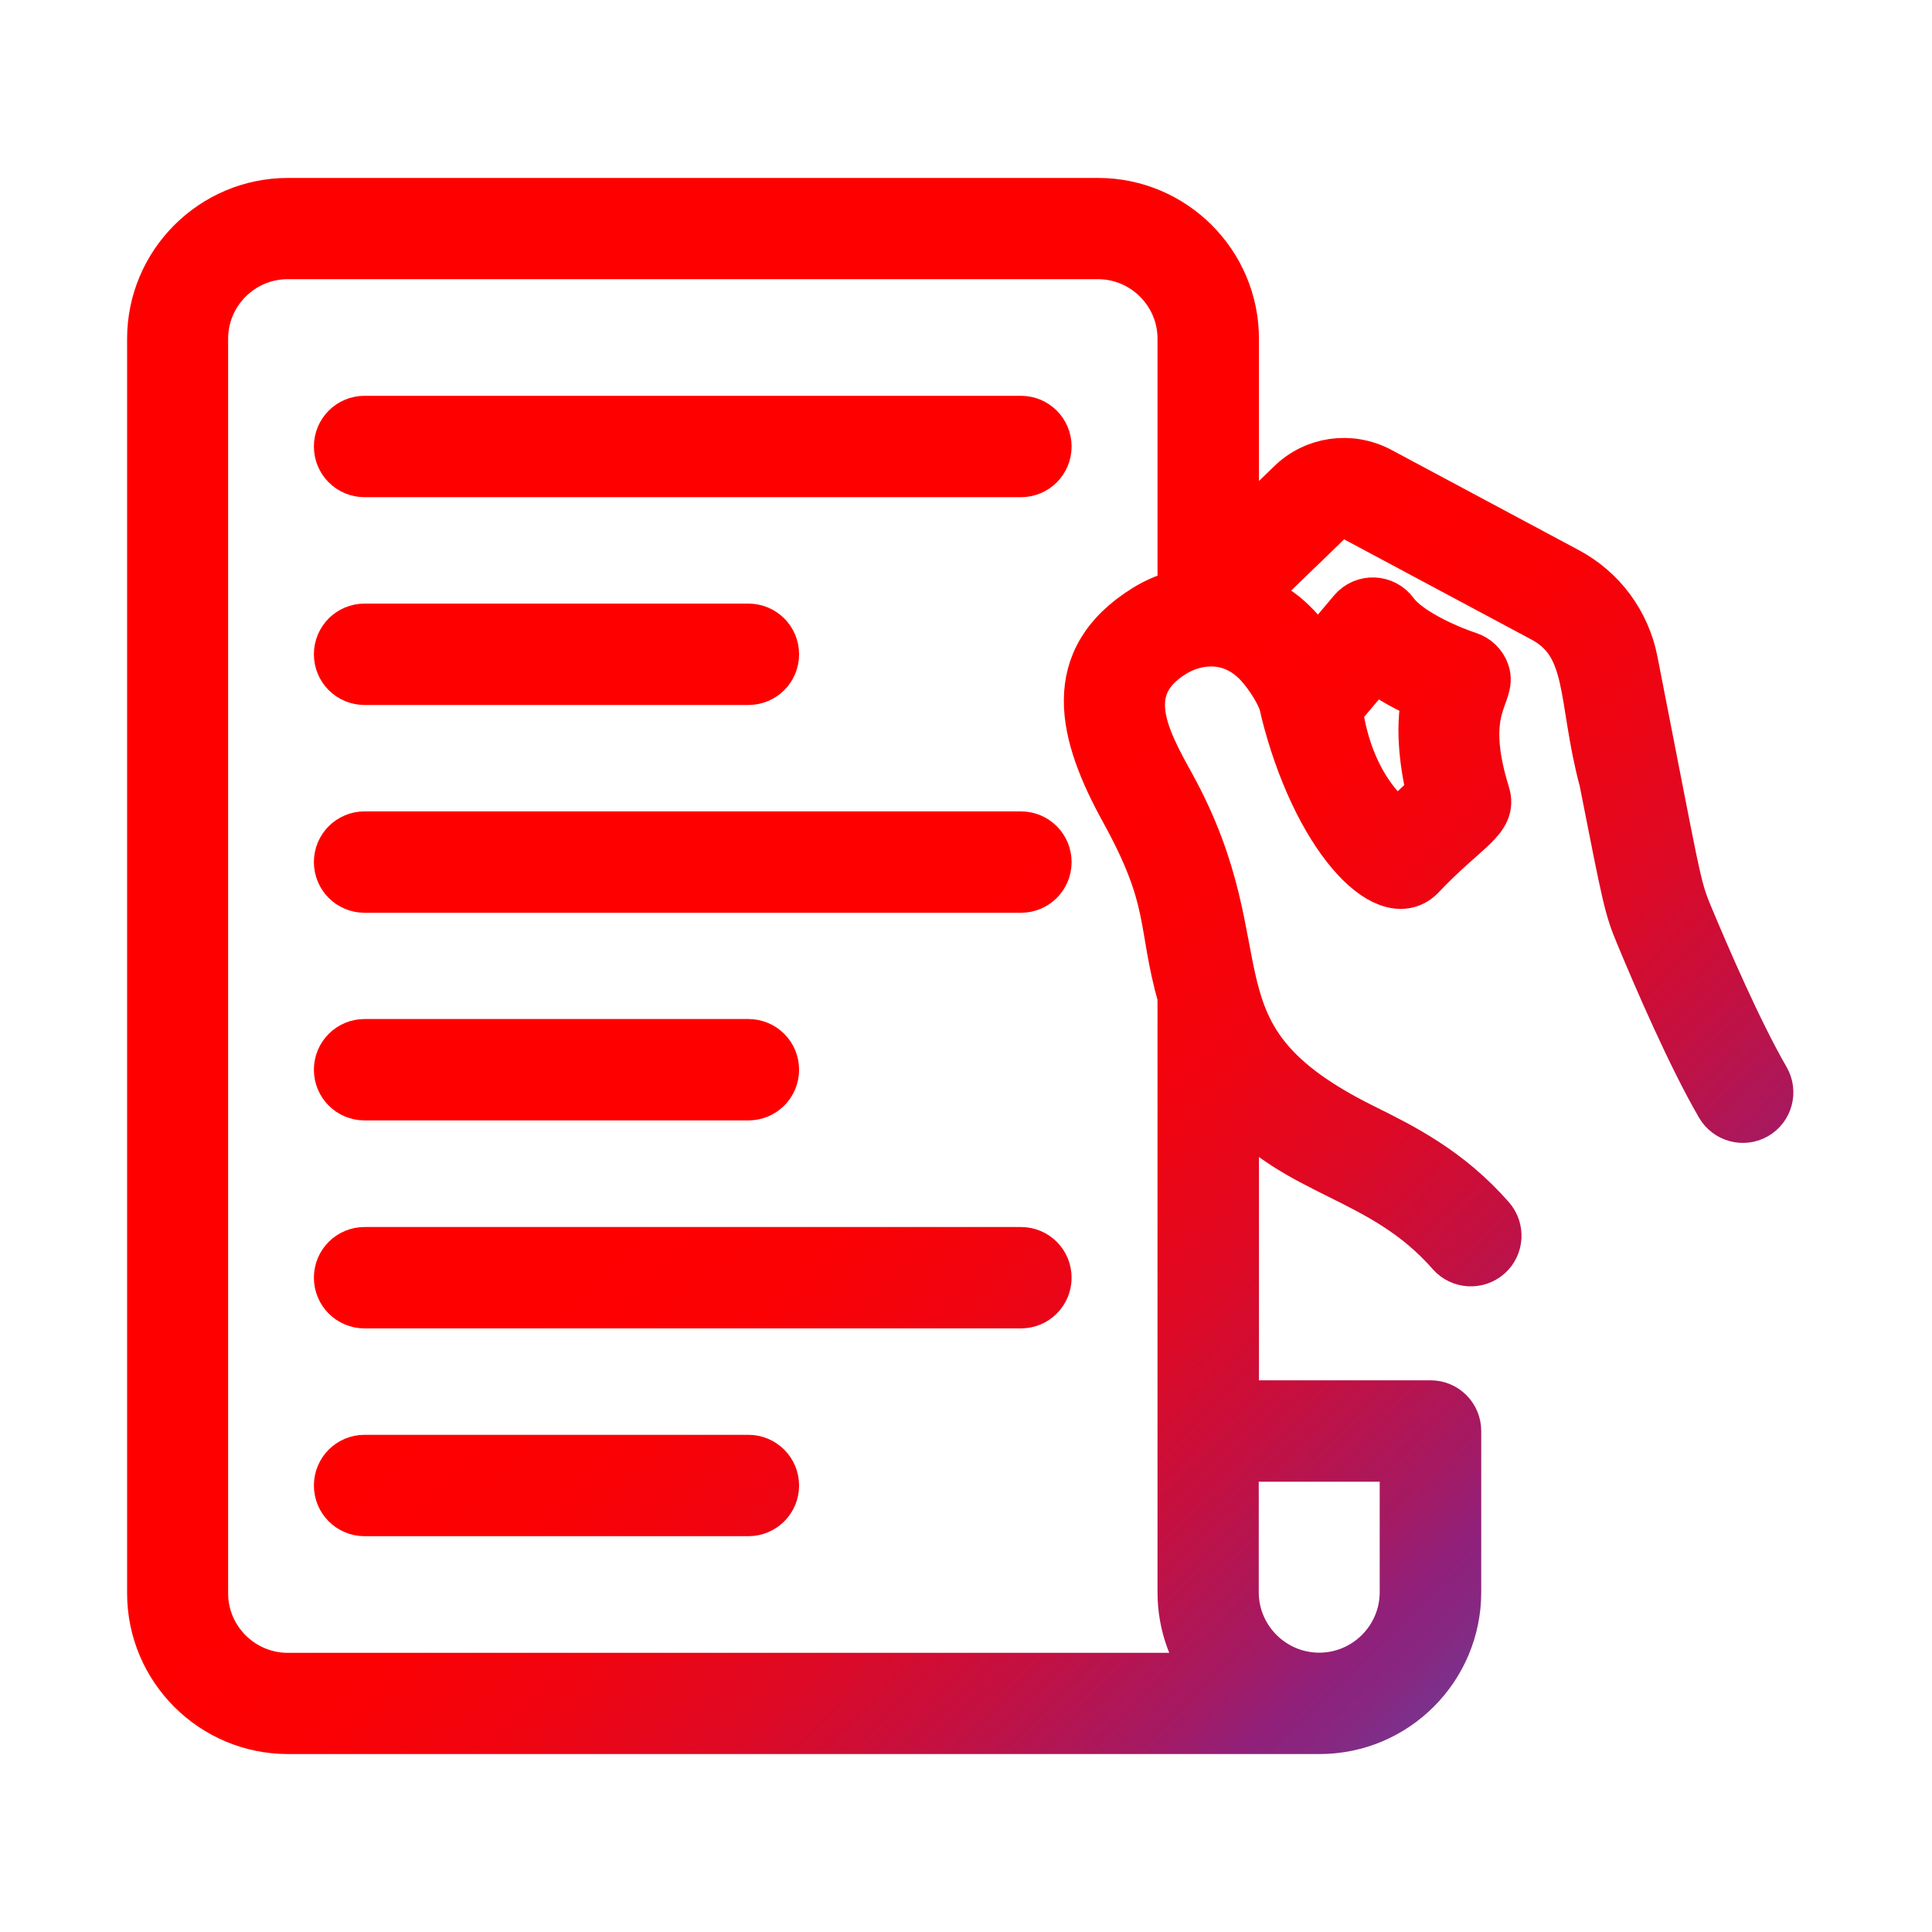
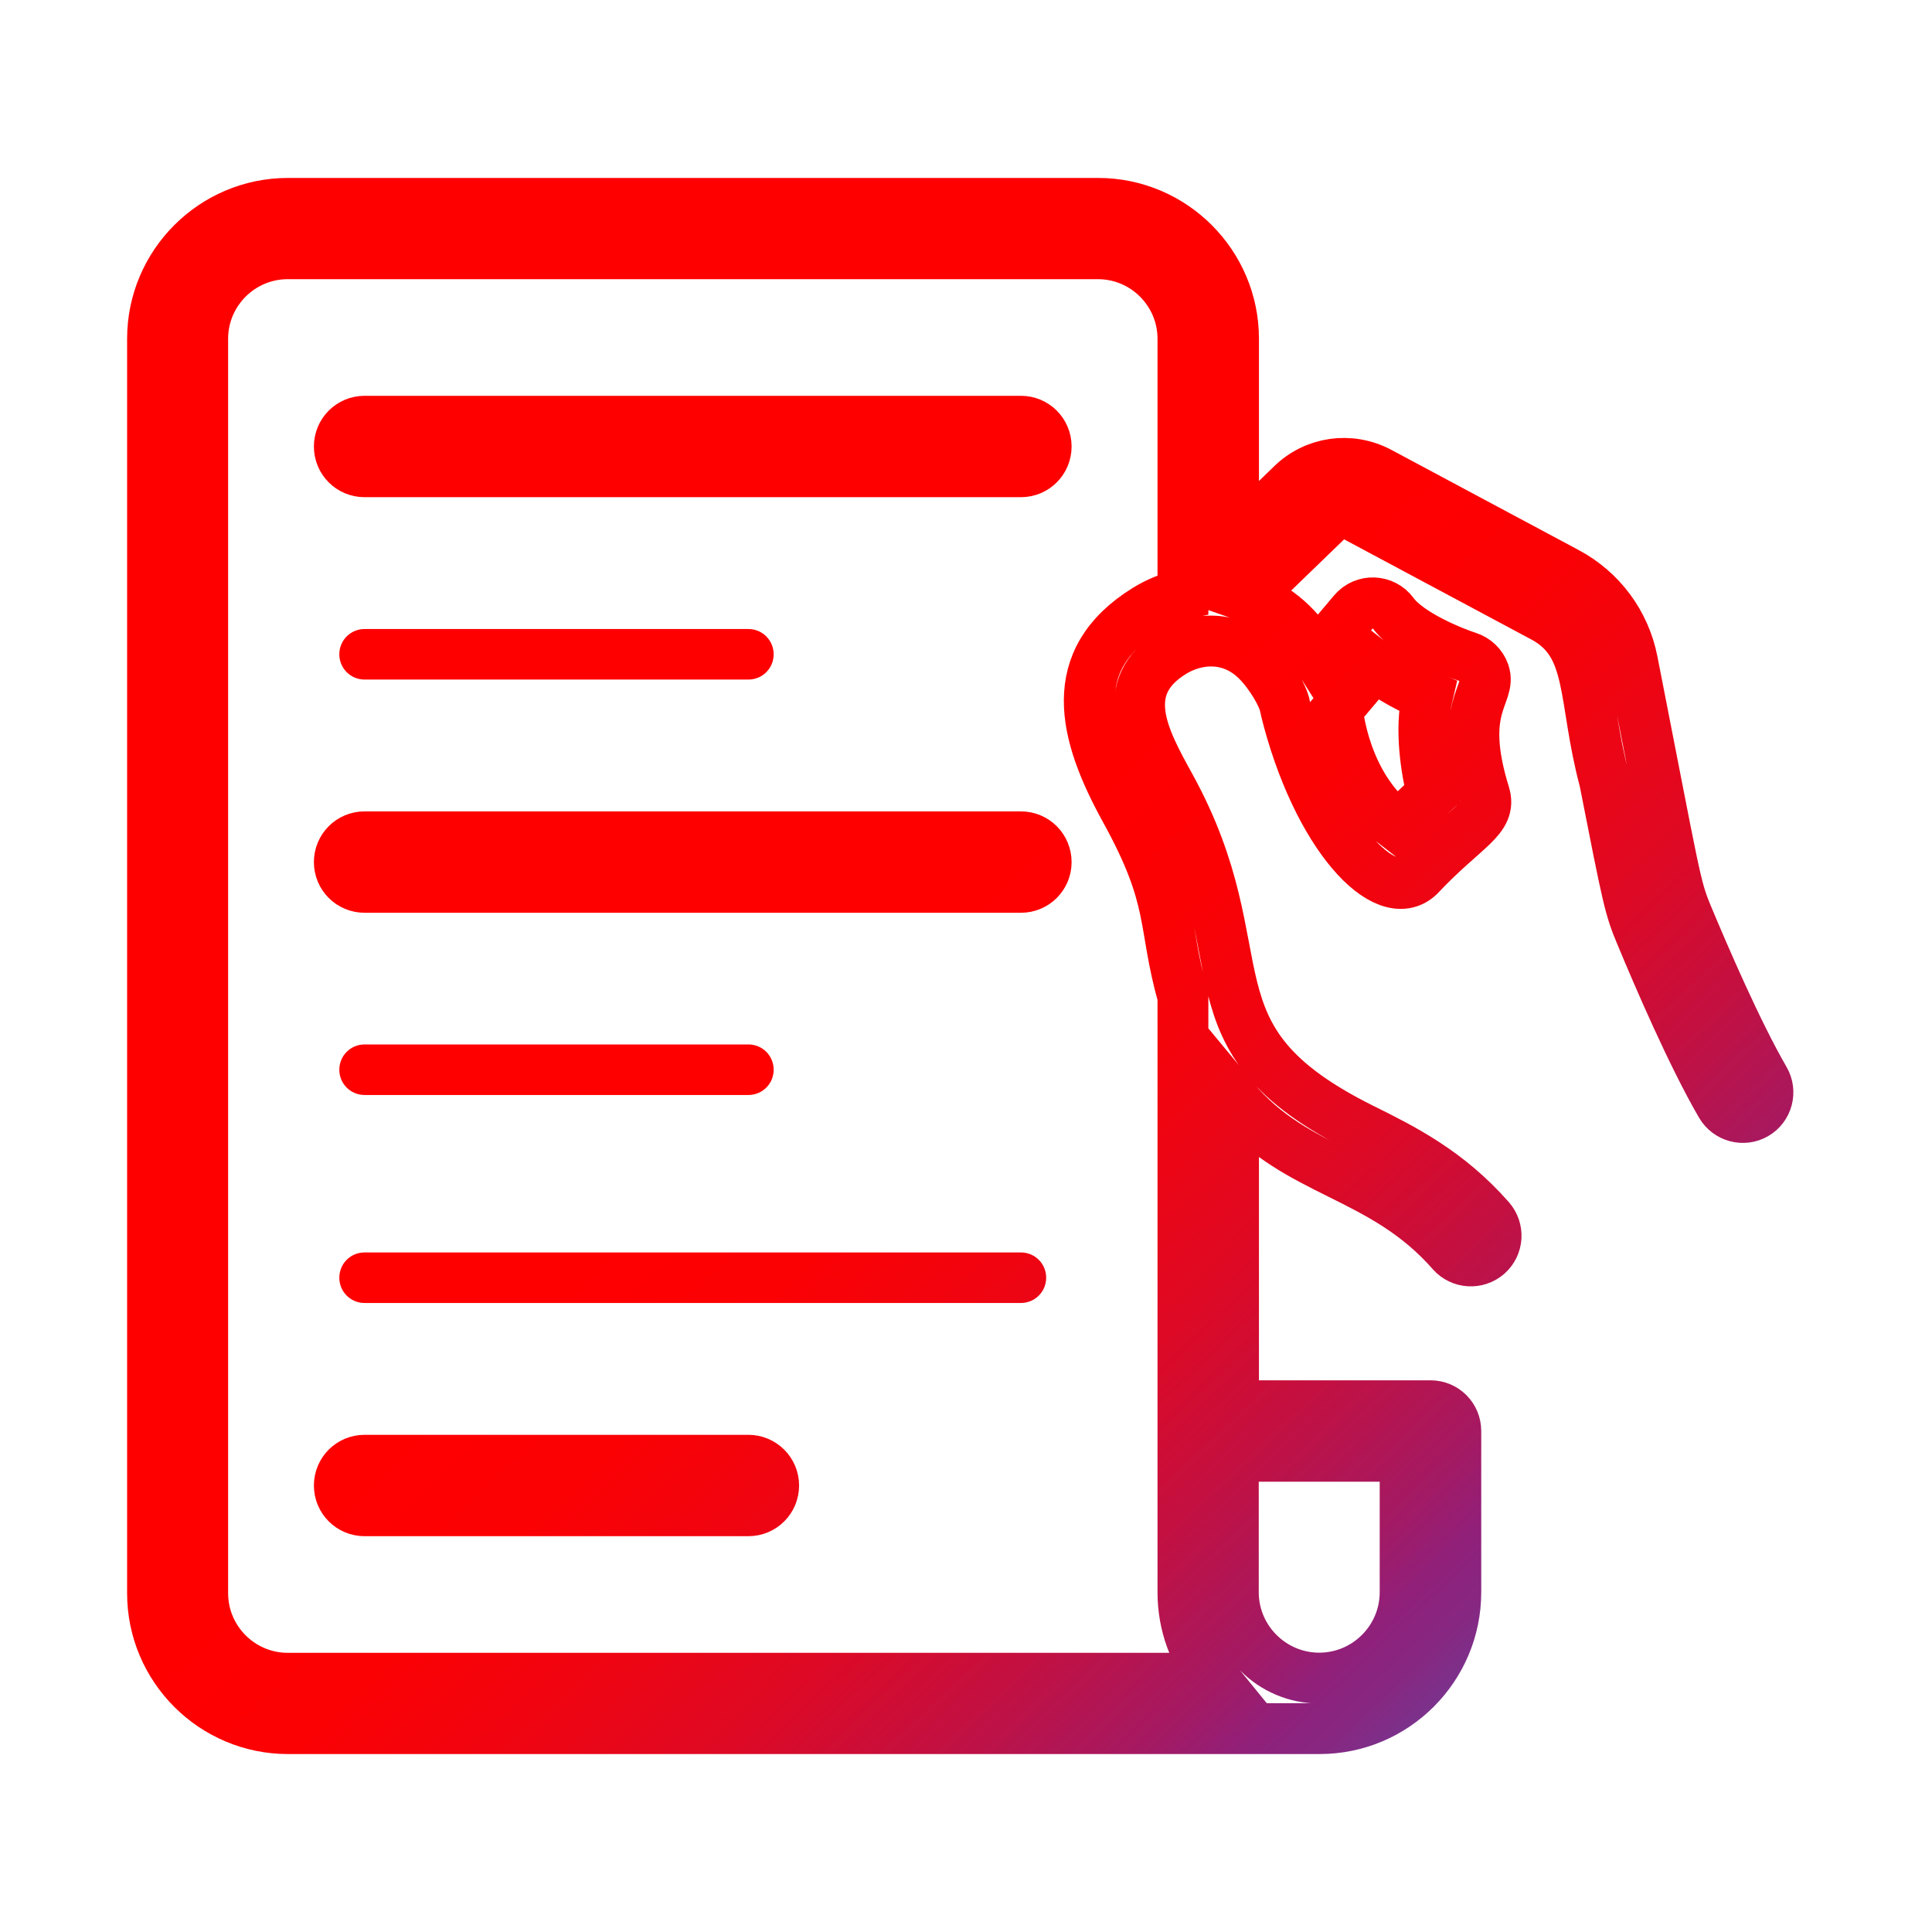
<svg xmlns="http://www.w3.org/2000/svg" width="38" height="38" viewBox="0 0 38 38" fill="none">
-   <path d="M34.706 21.235C34.169 20.308 33.524 18.814 33.188 18.008C32.943 17.42 32.953 17.302 32.107 13C31.959 12.255 31.489 11.62 30.817 11.261L27.13 9.289C26.555 8.984 25.86 9.085 25.404 9.535L24.262 10.643V6.663C24.262 5.196 23.066 4 21.599 4H5.663C4.196 4 3 5.196 3 6.663V31.337C3 32.804 4.196 34 5.663 34H25.954C27.432 34 28.634 32.798 28.634 31.317V28.146C28.634 27.871 28.413 27.649 28.137 27.649H24.262V21.611C25.497 23.106 27.177 23.058 28.557 24.634C28.738 24.838 29.051 24.859 29.259 24.677C29.464 24.496 29.484 24.184 29.302 23.975C28.476 23.035 27.583 22.592 26.797 22.202C23.153 20.395 24.883 18.851 23.006 15.449C22.505 14.542 21.944 13.521 23.066 12.829C23.509 12.554 24.225 12.446 24.779 13.051C24.984 13.272 25.239 13.675 25.276 13.9C25.282 13.947 25.283 13.934 25.283 13.937C25.897 16.436 27.254 17.857 27.912 17.229C28.816 16.268 29.353 16.11 29.198 15.617C28.664 13.894 29.343 13.662 29.192 13.232C29.141 13.084 29.02 12.97 28.873 12.923C28.59 12.832 27.711 12.483 27.402 12.06C27.214 11.805 26.834 11.785 26.622 12.033L25.897 12.893C25.558 12.355 25.158 11.953 24.547 11.741L26.099 10.24C26.25 10.092 26.475 10.062 26.663 10.162L30.35 12.134C31.358 12.671 31.119 13.706 31.559 15.351C32.023 17.709 32.05 17.85 32.275 18.387C32.62 19.217 33.282 20.755 33.85 21.732C33.987 21.967 34.29 22.051 34.528 21.913C34.763 21.776 34.844 21.473 34.706 21.235ZM27.032 13.088C27.368 13.353 27.768 13.555 28.077 13.685C27.916 14.364 28.063 15.173 28.167 15.61L27.496 16.251C26.434 15.438 26.314 14.008 26.303 13.951L27.032 13.088ZM27.637 28.643V31.317C27.637 32.247 26.878 33.006 25.948 33.006C25.017 33.006 24.258 32.247 24.258 31.317V28.643H27.637ZM22.542 11.989C20.933 12.987 21.306 14.431 22.136 15.935C23.12 17.722 22.855 18.139 23.267 19.603V31.32C23.267 31.962 23.493 32.549 23.869 33.009H5.66C4.74 33.009 3.987 32.26 3.987 31.337V6.663C3.987 5.743 4.736 4.991 5.66 4.991H21.595C22.515 4.991 23.267 5.74 23.267 6.663V11.691C23.006 11.751 22.76 11.855 22.542 11.989Z" fill="url(#paint0_linear_2_1557)" />
-   <path d="M20.08 8.285H7.171C6.895 8.285 6.674 8.507 6.674 8.782C6.674 9.058 6.895 9.279 7.171 9.279H20.08C20.356 9.279 20.577 9.058 20.577 8.782C20.577 8.507 20.356 8.285 20.08 8.285Z" fill="url(#paint1_linear_2_1557)" />
  <path d="M7.171 13.366H14.72C14.996 13.366 15.217 13.145 15.217 12.869C15.217 12.594 14.996 12.372 14.72 12.372H7.171C6.895 12.372 6.674 12.594 6.674 12.869C6.674 13.145 6.895 13.366 7.171 13.366Z" fill="url(#paint2_linear_2_1557)" />
-   <path d="M20.08 16.459H7.171C6.895 16.459 6.674 16.681 6.674 16.956C6.674 17.232 6.895 17.453 7.171 17.453H20.08C20.356 17.453 20.577 17.232 20.577 16.956C20.577 16.681 20.356 16.459 20.08 16.459Z" fill="url(#paint3_linear_2_1557)" />
+   <path d="M20.08 16.459H7.171C6.895 16.459 6.674 16.681 6.674 16.956H20.08C20.356 17.453 20.577 17.232 20.577 16.956C20.577 16.681 20.356 16.459 20.08 16.459Z" fill="url(#paint3_linear_2_1557)" />
  <path d="M7.171 21.537H14.72C14.996 21.537 15.217 21.316 15.217 21.04C15.217 20.765 14.996 20.543 14.72 20.543H7.171C6.895 20.543 6.674 20.765 6.674 21.04C6.674 21.316 6.895 21.537 7.171 21.537Z" fill="url(#paint4_linear_2_1557)" />
  <path d="M20.08 24.634H7.171C6.895 24.634 6.674 24.855 6.674 25.131C6.674 25.406 6.895 25.628 7.171 25.628H20.08C20.356 25.628 20.577 25.406 20.577 25.131C20.577 24.855 20.356 24.634 20.08 24.634Z" fill="url(#paint5_linear_2_1557)" />
  <path d="M14.72 28.721H7.171C6.895 28.721 6.674 28.942 6.674 29.218C6.674 29.493 6.895 29.715 7.171 29.715H14.72C14.996 29.715 15.217 29.493 15.217 29.218C15.217 28.942 14.992 28.721 14.72 28.721Z" fill="url(#paint6_linear_2_1557)" />
  <path d="M34.706 21.235C34.169 20.308 33.524 18.814 33.188 18.008C32.943 17.42 32.953 17.302 32.107 13C31.959 12.255 31.489 11.62 30.817 11.261L27.13 9.289C26.555 8.984 25.86 9.085 25.404 9.535L24.262 10.643V6.663C24.262 5.196 23.066 4 21.599 4H5.663C4.196 4 3 5.196 3 6.663V31.337C3 32.804 4.196 34 5.663 34H25.954C27.432 34 28.634 32.798 28.634 31.317V28.146C28.634 27.871 28.413 27.649 28.137 27.649H24.262V21.611C25.497 23.106 27.177 23.058 28.557 24.634C28.738 24.838 29.051 24.859 29.259 24.677C29.464 24.496 29.484 24.184 29.302 23.975C28.476 23.035 27.583 22.592 26.797 22.202C23.153 20.395 24.883 18.851 23.006 15.449C22.505 14.542 21.944 13.521 23.066 12.829C23.509 12.554 24.225 12.446 24.779 13.051C24.984 13.272 25.239 13.675 25.276 13.9C25.282 13.947 25.283 13.934 25.283 13.937C25.897 16.436 27.254 17.857 27.912 17.229C28.816 16.268 29.353 16.11 29.198 15.617C28.664 13.894 29.343 13.662 29.192 13.232C29.141 13.084 29.02 12.97 28.873 12.923C28.59 12.832 27.711 12.483 27.402 12.06C27.214 11.805 26.834 11.785 26.622 12.033L25.897 12.893C25.558 12.355 25.158 11.953 24.547 11.741L26.099 10.24C26.25 10.092 26.475 10.062 26.663 10.162L30.35 12.134C31.358 12.671 31.119 13.706 31.559 15.351C32.023 17.709 32.05 17.85 32.275 18.387C32.62 19.217 33.282 20.755 33.85 21.732C33.987 21.967 34.29 22.051 34.528 21.913C34.763 21.776 34.844 21.473 34.706 21.235ZM27.032 13.088C27.368 13.353 27.768 13.555 28.077 13.685C27.916 14.364 28.063 15.173 28.167 15.61L27.496 16.251C26.434 15.438 26.314 14.008 26.303 13.951L27.032 13.088ZM27.637 28.643V31.317C27.637 32.247 26.878 33.006 25.948 33.006C25.017 33.006 24.258 32.247 24.258 31.317V28.643H27.637ZM22.542 11.989C20.933 12.987 21.306 14.431 22.136 15.935C23.12 17.722 22.855 18.139 23.267 19.603V31.32C23.267 31.962 23.493 32.549 23.869 33.009H5.66C4.74 33.009 3.987 32.26 3.987 31.337V6.663C3.987 5.743 4.736 4.991 5.66 4.991H21.595C22.515 4.991 23.267 5.74 23.267 6.663V11.691C23.006 11.751 22.76 11.855 22.542 11.989Z" stroke="url(#paint7_linear_2_1557)" stroke-miterlimit="10" />
  <path d="M20.08 8.285H7.171C6.895 8.285 6.674 8.507 6.674 8.782C6.674 9.058 6.895 9.279 7.171 9.279H20.08C20.356 9.279 20.577 9.058 20.577 8.782C20.577 8.507 20.356 8.285 20.08 8.285Z" stroke="url(#paint8_linear_2_1557)" stroke-miterlimit="10" />
-   <path d="M7.171 13.366H14.72C14.996 13.366 15.217 13.145 15.217 12.869C15.217 12.594 14.996 12.372 14.72 12.372H7.171C6.895 12.372 6.674 12.594 6.674 12.869C6.674 13.145 6.895 13.366 7.171 13.366Z" stroke="url(#paint9_linear_2_1557)" stroke-miterlimit="10" />
  <path d="M20.08 16.459H7.171C6.895 16.459 6.674 16.681 6.674 16.956C6.674 17.232 6.895 17.453 7.171 17.453H20.08C20.356 17.453 20.577 17.232 20.577 16.956C20.577 16.681 20.356 16.459 20.08 16.459Z" stroke="url(#paint10_linear_2_1557)" stroke-miterlimit="10" />
-   <path d="M7.171 21.537H14.72C14.996 21.537 15.217 21.316 15.217 21.04C15.217 20.765 14.996 20.543 14.72 20.543H7.171C6.895 20.543 6.674 20.765 6.674 21.04C6.674 21.316 6.895 21.537 7.171 21.537Z" stroke="url(#paint11_linear_2_1557)" stroke-miterlimit="10" />
-   <path d="M20.08 24.634H7.171C6.895 24.634 6.674 24.855 6.674 25.131C6.674 25.406 6.895 25.628 7.171 25.628H20.08C20.356 25.628 20.577 25.406 20.577 25.131C20.577 24.855 20.356 24.634 20.08 24.634Z" stroke="url(#paint12_linear_2_1557)" stroke-miterlimit="10" />
  <path d="M14.72 28.721H7.171C6.895 28.721 6.674 28.942 6.674 29.218C6.674 29.493 6.895 29.715 7.171 29.715H14.72C14.996 29.715 15.217 29.493 15.217 29.218C15.217 28.942 14.992 28.721 14.72 28.721Z" stroke="url(#paint13_linear_2_1557)" stroke-miterlimit="10" />
  <defs>
    <linearGradient id="paint0_linear_2_1557" x1="34.049" y1="36.494" x2="16.662" y2="18.159" gradientUnits="userSpaceOnUse">
      <stop stop-color="#00A5FF" />
      <stop offset="0.05" stop-color="#1C8BE5" />
      <stop offset="0.13" stop-color="#4D5DB7" />
      <stop offset="0.21" stop-color="#713B95" />
      <stop offset="0.28" stop-color="#872781" />
      <stop offset="0.32" stop-color="#90207A" />
      <stop offset="0.37" stop-color="#A31A64" />
      <stop offset="0.49" stop-color="#C41040" />
      <stop offset="0.6" stop-color="#DE0924" />
      <stop offset="0.72" stop-color="#F00410" />
      <stop offset="0.83" stop-color="#FB0104" />
      <stop offset="0.95" stop-color="#FF0000" />
    </linearGradient>
    <linearGradient id="paint1_linear_2_1557" x1="34.049" y1="36.494" x2="16.662" y2="18.159" gradientUnits="userSpaceOnUse">
      <stop stop-color="#00A5FF" />
      <stop offset="0.05" stop-color="#1C8BE5" />
      <stop offset="0.13" stop-color="#4D5DB7" />
      <stop offset="0.21" stop-color="#713B95" />
      <stop offset="0.28" stop-color="#872781" />
      <stop offset="0.32" stop-color="#90207A" />
      <stop offset="0.37" stop-color="#A31A64" />
      <stop offset="0.49" stop-color="#C41040" />
      <stop offset="0.6" stop-color="#DE0924" />
      <stop offset="0.72" stop-color="#F00410" />
      <stop offset="0.83" stop-color="#FB0104" />
      <stop offset="0.95" stop-color="#FF0000" />
    </linearGradient>
    <linearGradient id="paint2_linear_2_1557" x1="34.049" y1="36.494" x2="16.662" y2="18.159" gradientUnits="userSpaceOnUse">
      <stop stop-color="#00A5FF" />
      <stop offset="0.05" stop-color="#1C8BE5" />
      <stop offset="0.13" stop-color="#4D5DB7" />
      <stop offset="0.21" stop-color="#713B95" />
      <stop offset="0.28" stop-color="#872781" />
      <stop offset="0.32" stop-color="#90207A" />
      <stop offset="0.37" stop-color="#A31A64" />
      <stop offset="0.49" stop-color="#C41040" />
      <stop offset="0.6" stop-color="#DE0924" />
      <stop offset="0.72" stop-color="#F00410" />
      <stop offset="0.83" stop-color="#FB0104" />
      <stop offset="0.95" stop-color="#FF0000" />
    </linearGradient>
    <linearGradient id="paint3_linear_2_1557" x1="34.049" y1="36.494" x2="16.662" y2="18.159" gradientUnits="userSpaceOnUse">
      <stop stop-color="#00A5FF" />
      <stop offset="0.05" stop-color="#1C8BE5" />
      <stop offset="0.13" stop-color="#4D5DB7" />
      <stop offset="0.21" stop-color="#713B95" />
      <stop offset="0.28" stop-color="#872781" />
      <stop offset="0.32" stop-color="#90207A" />
      <stop offset="0.37" stop-color="#A31A64" />
      <stop offset="0.49" stop-color="#C41040" />
      <stop offset="0.6" stop-color="#DE0924" />
      <stop offset="0.72" stop-color="#F00410" />
      <stop offset="0.83" stop-color="#FB0104" />
      <stop offset="0.95" stop-color="#FF0000" />
    </linearGradient>
    <linearGradient id="paint4_linear_2_1557" x1="34.049" y1="36.494" x2="16.662" y2="18.159" gradientUnits="userSpaceOnUse">
      <stop stop-color="#00A5FF" />
      <stop offset="0.05" stop-color="#1C8BE5" />
      <stop offset="0.13" stop-color="#4D5DB7" />
      <stop offset="0.21" stop-color="#713B95" />
      <stop offset="0.28" stop-color="#872781" />
      <stop offset="0.32" stop-color="#90207A" />
      <stop offset="0.37" stop-color="#A31A64" />
      <stop offset="0.49" stop-color="#C41040" />
      <stop offset="0.6" stop-color="#DE0924" />
      <stop offset="0.72" stop-color="#F00410" />
      <stop offset="0.83" stop-color="#FB0104" />
      <stop offset="0.95" stop-color="#FF0000" />
    </linearGradient>
    <linearGradient id="paint5_linear_2_1557" x1="34.049" y1="36.494" x2="16.662" y2="18.159" gradientUnits="userSpaceOnUse">
      <stop stop-color="#00A5FF" />
      <stop offset="0.05" stop-color="#1C8BE5" />
      <stop offset="0.13" stop-color="#4D5DB7" />
      <stop offset="0.21" stop-color="#713B95" />
      <stop offset="0.28" stop-color="#872781" />
      <stop offset="0.32" stop-color="#90207A" />
      <stop offset="0.37" stop-color="#A31A64" />
      <stop offset="0.49" stop-color="#C41040" />
      <stop offset="0.6" stop-color="#DE0924" />
      <stop offset="0.72" stop-color="#F00410" />
      <stop offset="0.83" stop-color="#FB0104" />
      <stop offset="0.95" stop-color="#FF0000" />
    </linearGradient>
    <linearGradient id="paint6_linear_2_1557" x1="34.049" y1="36.494" x2="16.662" y2="18.159" gradientUnits="userSpaceOnUse">
      <stop stop-color="#00A5FF" />
      <stop offset="0.05" stop-color="#1C8BE5" />
      <stop offset="0.13" stop-color="#4D5DB7" />
      <stop offset="0.21" stop-color="#713B95" />
      <stop offset="0.28" stop-color="#872781" />
      <stop offset="0.32" stop-color="#90207A" />
      <stop offset="0.37" stop-color="#A31A64" />
      <stop offset="0.49" stop-color="#C41040" />
      <stop offset="0.6" stop-color="#DE0924" />
      <stop offset="0.72" stop-color="#F00410" />
      <stop offset="0.83" stop-color="#FB0104" />
      <stop offset="0.95" stop-color="#FF0000" />
    </linearGradient>
    <linearGradient id="paint7_linear_2_1557" x1="34.049" y1="36.494" x2="16.662" y2="18.159" gradientUnits="userSpaceOnUse">
      <stop stop-color="#00A5FF" />
      <stop offset="0.05" stop-color="#1C8BE5" />
      <stop offset="0.13" stop-color="#4D5DB7" />
      <stop offset="0.21" stop-color="#713B95" />
      <stop offset="0.28" stop-color="#872781" />
      <stop offset="0.32" stop-color="#90207A" />
      <stop offset="0.37" stop-color="#A31A64" />
      <stop offset="0.49" stop-color="#C41040" />
      <stop offset="0.6" stop-color="#DE0924" />
      <stop offset="0.72" stop-color="#F00410" />
      <stop offset="0.83" stop-color="#FB0104" />
      <stop offset="0.95" stop-color="#FF0000" />
    </linearGradient>
    <linearGradient id="paint8_linear_2_1557" x1="34.049" y1="36.494" x2="16.662" y2="18.159" gradientUnits="userSpaceOnUse">
      <stop stop-color="#00A5FF" />
      <stop offset="0.05" stop-color="#1C8BE5" />
      <stop offset="0.13" stop-color="#4D5DB7" />
      <stop offset="0.21" stop-color="#713B95" />
      <stop offset="0.28" stop-color="#872781" />
      <stop offset="0.32" stop-color="#90207A" />
      <stop offset="0.37" stop-color="#A31A64" />
      <stop offset="0.49" stop-color="#C41040" />
      <stop offset="0.6" stop-color="#DE0924" />
      <stop offset="0.72" stop-color="#F00410" />
      <stop offset="0.83" stop-color="#FB0104" />
      <stop offset="0.95" stop-color="#FF0000" />
    </linearGradient>
    <linearGradient id="paint9_linear_2_1557" x1="34.049" y1="36.494" x2="16.662" y2="18.159" gradientUnits="userSpaceOnUse">
      <stop stop-color="#00A5FF" />
      <stop offset="0.05" stop-color="#1C8BE5" />
      <stop offset="0.13" stop-color="#4D5DB7" />
      <stop offset="0.21" stop-color="#713B95" />
      <stop offset="0.28" stop-color="#872781" />
      <stop offset="0.32" stop-color="#90207A" />
      <stop offset="0.37" stop-color="#A31A64" />
      <stop offset="0.49" stop-color="#C41040" />
      <stop offset="0.6" stop-color="#DE0924" />
      <stop offset="0.72" stop-color="#F00410" />
      <stop offset="0.83" stop-color="#FB0104" />
      <stop offset="0.95" stop-color="#FF0000" />
    </linearGradient>
    <linearGradient id="paint10_linear_2_1557" x1="34.049" y1="36.494" x2="16.662" y2="18.159" gradientUnits="userSpaceOnUse">
      <stop stop-color="#00A5FF" />
      <stop offset="0.05" stop-color="#1C8BE5" />
      <stop offset="0.13" stop-color="#4D5DB7" />
      <stop offset="0.21" stop-color="#713B95" />
      <stop offset="0.28" stop-color="#872781" />
      <stop offset="0.32" stop-color="#90207A" />
      <stop offset="0.37" stop-color="#A31A64" />
      <stop offset="0.49" stop-color="#C41040" />
      <stop offset="0.6" stop-color="#DE0924" />
      <stop offset="0.72" stop-color="#F00410" />
      <stop offset="0.83" stop-color="#FB0104" />
      <stop offset="0.95" stop-color="#FF0000" />
    </linearGradient>
    <linearGradient id="paint11_linear_2_1557" x1="34.049" y1="36.494" x2="16.662" y2="18.159" gradientUnits="userSpaceOnUse">
      <stop stop-color="#00A5FF" />
      <stop offset="0.05" stop-color="#1C8BE5" />
      <stop offset="0.13" stop-color="#4D5DB7" />
      <stop offset="0.21" stop-color="#713B95" />
      <stop offset="0.28" stop-color="#872781" />
      <stop offset="0.32" stop-color="#90207A" />
      <stop offset="0.37" stop-color="#A31A64" />
      <stop offset="0.49" stop-color="#C41040" />
      <stop offset="0.6" stop-color="#DE0924" />
      <stop offset="0.72" stop-color="#F00410" />
      <stop offset="0.83" stop-color="#FB0104" />
      <stop offset="0.95" stop-color="#FF0000" />
    </linearGradient>
    <linearGradient id="paint12_linear_2_1557" x1="34.049" y1="36.494" x2="16.662" y2="18.159" gradientUnits="userSpaceOnUse">
      <stop stop-color="#00A5FF" />
      <stop offset="0.05" stop-color="#1C8BE5" />
      <stop offset="0.13" stop-color="#4D5DB7" />
      <stop offset="0.21" stop-color="#713B95" />
      <stop offset="0.28" stop-color="#872781" />
      <stop offset="0.32" stop-color="#90207A" />
      <stop offset="0.37" stop-color="#A31A64" />
      <stop offset="0.49" stop-color="#C41040" />
      <stop offset="0.6" stop-color="#DE0924" />
      <stop offset="0.72" stop-color="#F00410" />
      <stop offset="0.83" stop-color="#FB0104" />
      <stop offset="0.95" stop-color="#FF0000" />
    </linearGradient>
    <linearGradient id="paint13_linear_2_1557" x1="34.049" y1="36.494" x2="16.662" y2="18.159" gradientUnits="userSpaceOnUse">
      <stop stop-color="#00A5FF" />
      <stop offset="0.05" stop-color="#1C8BE5" />
      <stop offset="0.13" stop-color="#4D5DB7" />
      <stop offset="0.21" stop-color="#713B95" />
      <stop offset="0.28" stop-color="#872781" />
      <stop offset="0.32" stop-color="#90207A" />
      <stop offset="0.37" stop-color="#A31A64" />
      <stop offset="0.49" stop-color="#C41040" />
      <stop offset="0.6" stop-color="#DE0924" />
      <stop offset="0.72" stop-color="#F00410" />
      <stop offset="0.83" stop-color="#FB0104" />
      <stop offset="0.95" stop-color="#FF0000" />
    </linearGradient>
  </defs>
</svg>